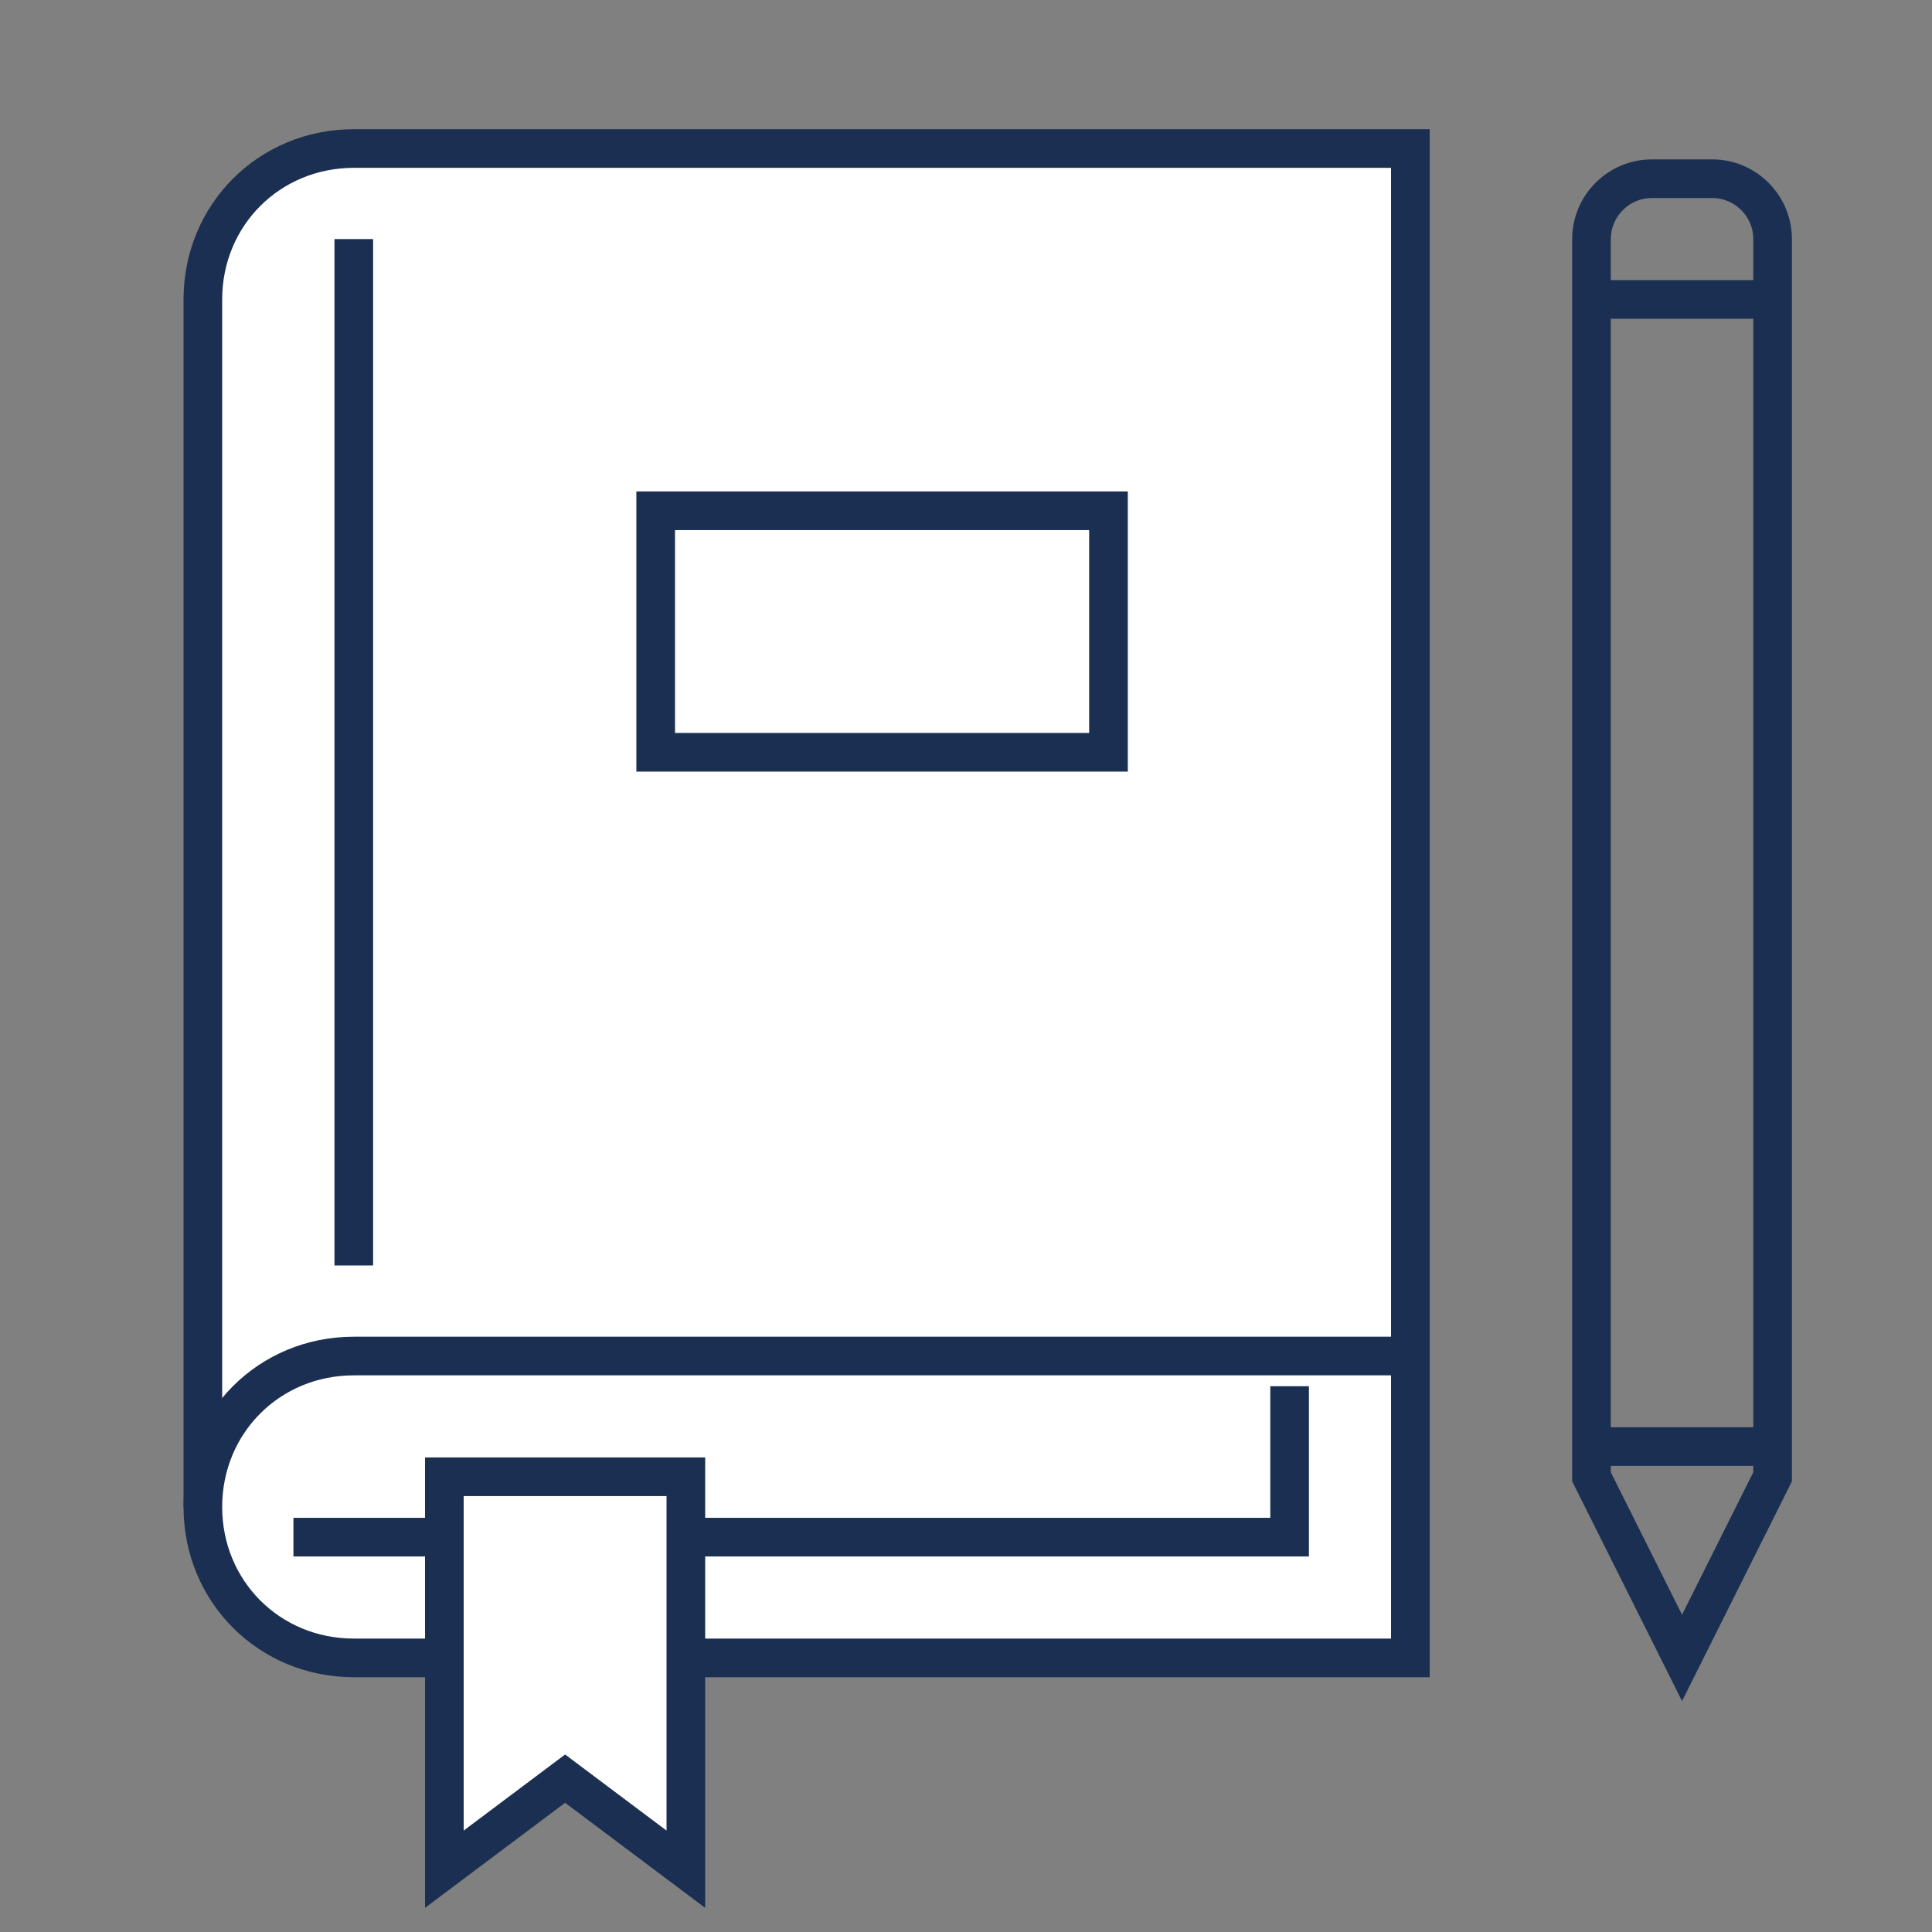
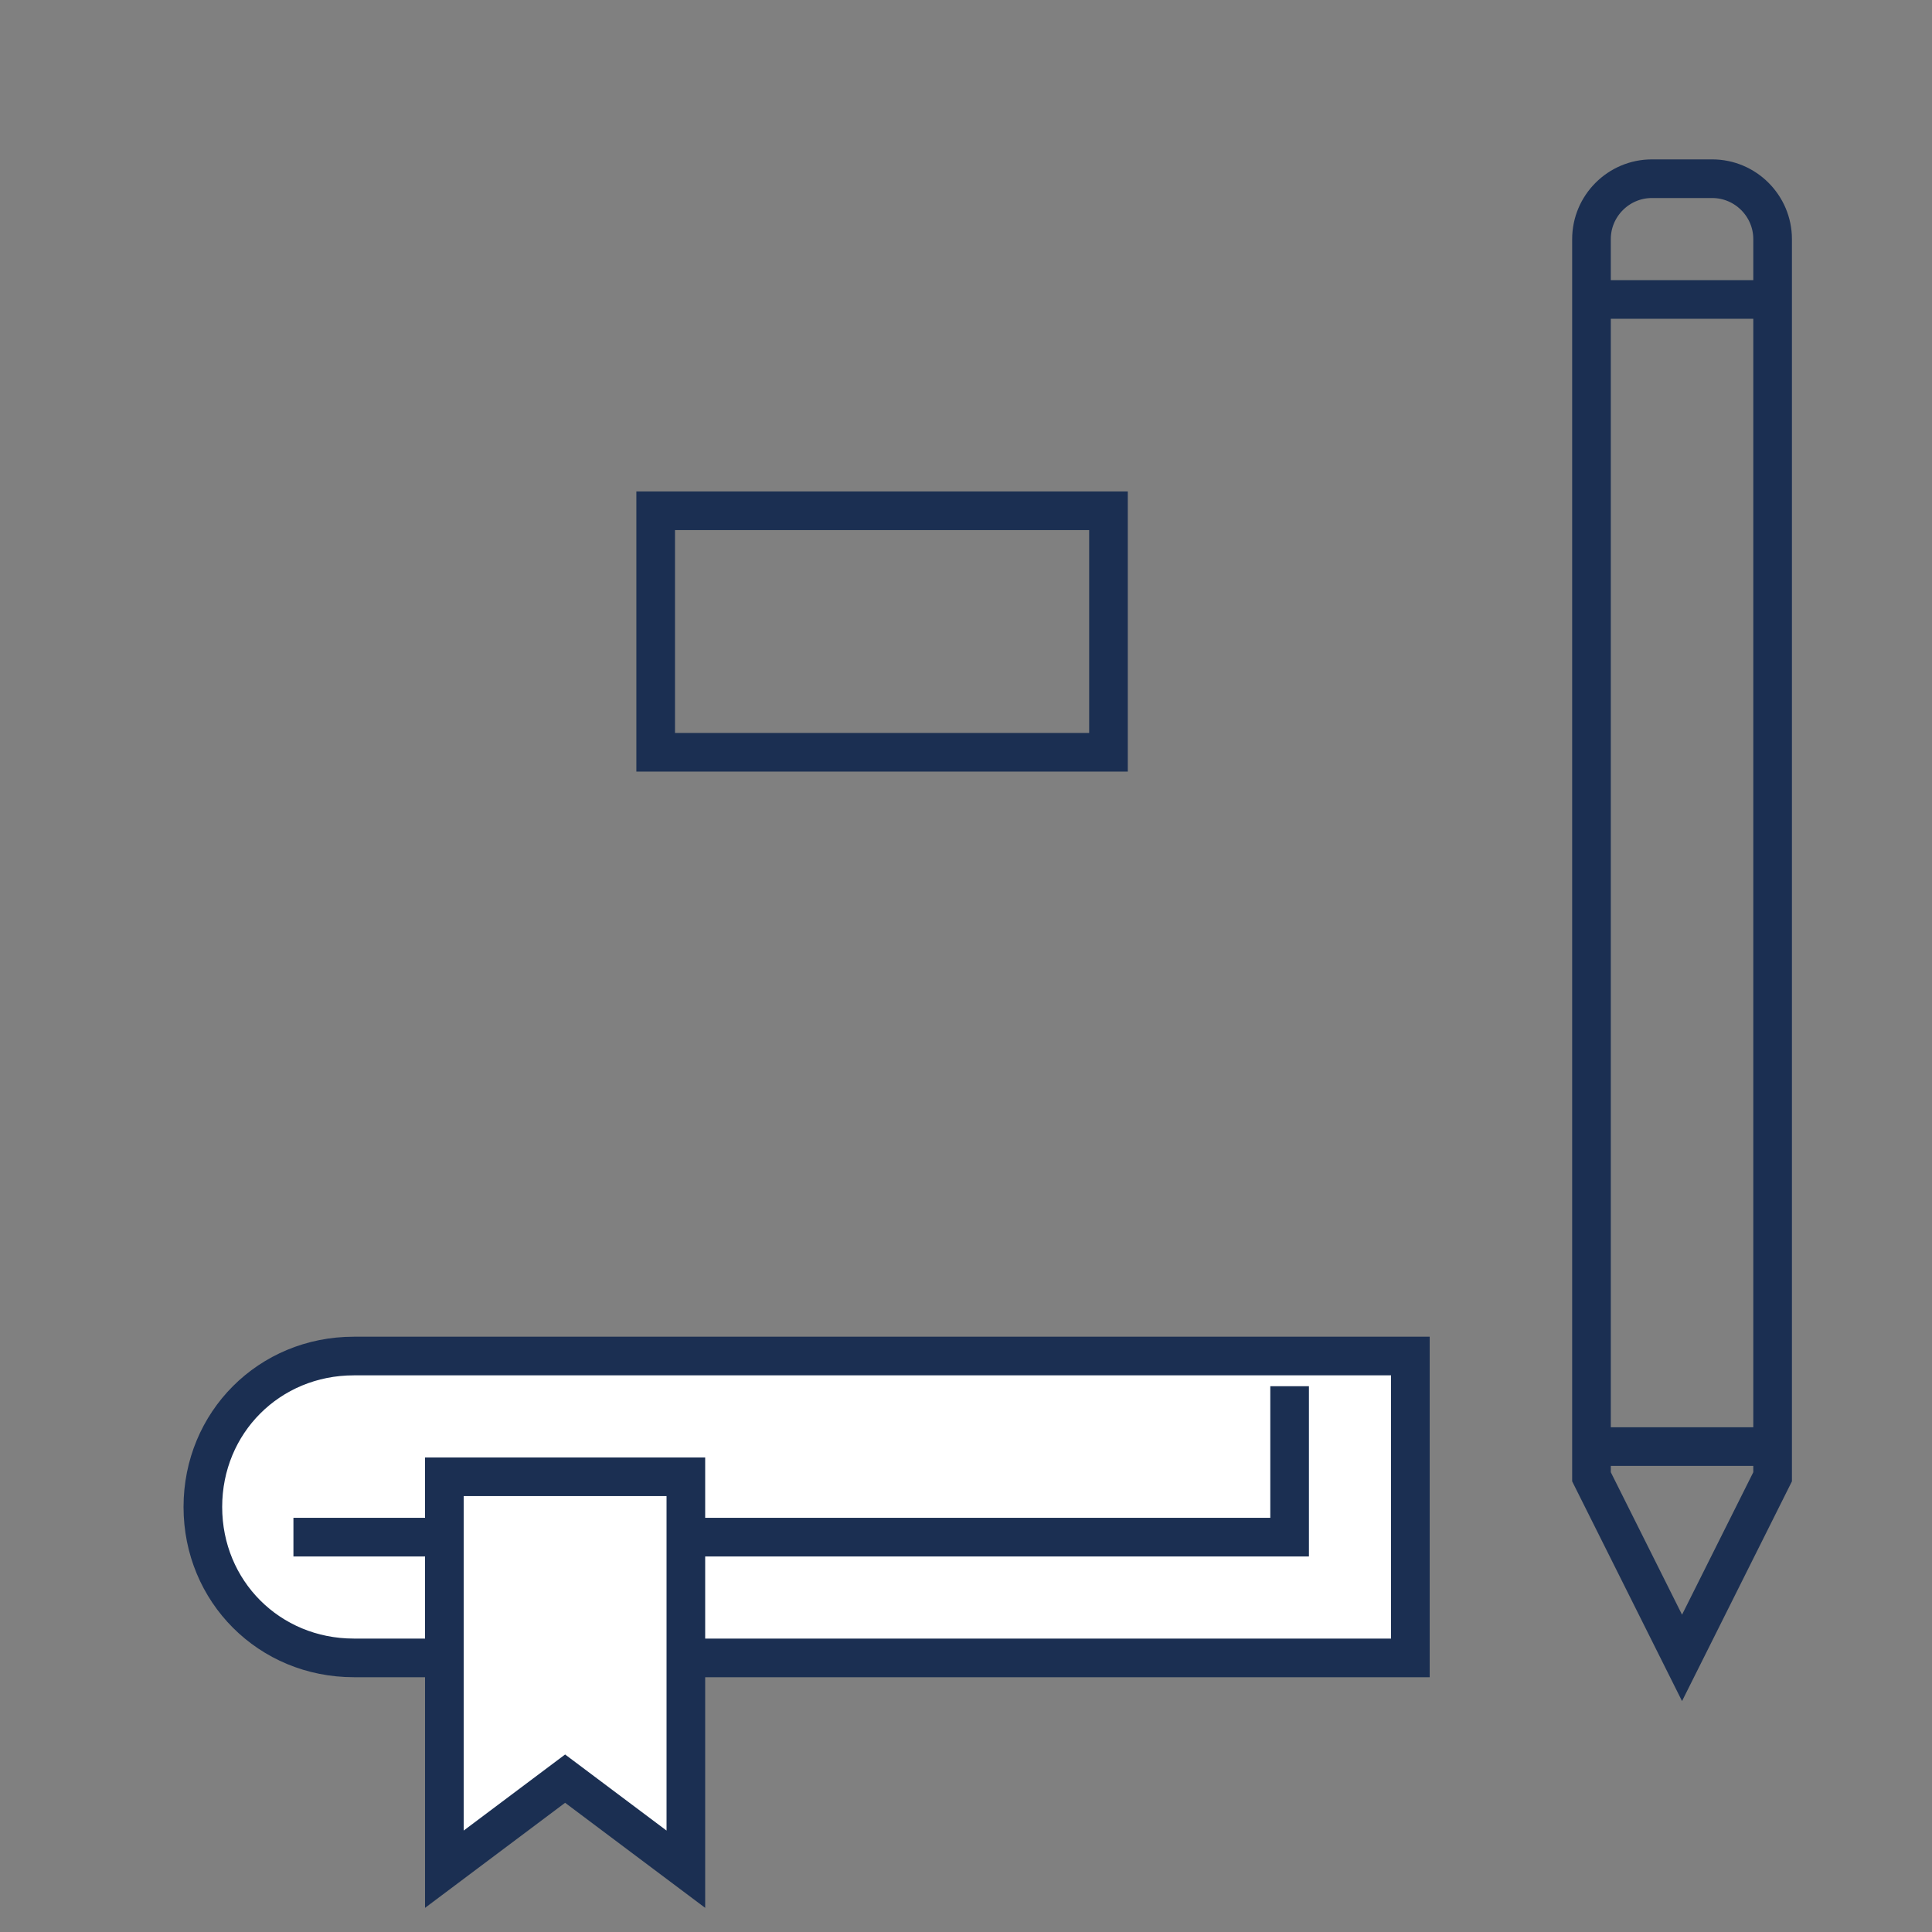
<svg xmlns="http://www.w3.org/2000/svg" width="100" height="100" viewBox="0 0 100 100" fill="none">
  <rect x="0" y="0" width="100" height="100" fill="#808080" stroke="none" />
-   <path d="M19.094 7.688C14.719 7.688 10.5 11.125 10.5 15.5V78H73V7.688H19.094Z" fill="white" />
-   <path d="M10.5 78V15.5C10.5 11.125 13.938 7.688 18.312 7.688H73V70.188" stroke="#1B2F52" stroke-width="2" stroke-miterlimit="10" />
  <path d="M18.312 85.812C13.938 85.812 10.5 82.375 10.5 78C10.5 73.625 13.938 70.188 18.312 70.188H73V85.812H18.312Z" fill="white" stroke="#1B2F52" stroke-width="2" stroke-miterlimit="10" />
  <path d="M15.188 79.562H66.75V71.75" stroke="#1B2F52" stroke-width="2" stroke-miterlimit="10" />
  <path d="M23 76.438V96.75L29.25 92.062L35.5 96.75V76.438H23Z" fill="white" stroke="#1B2F52" stroke-width="2" stroke-miterlimit="10" />
-   <path d="M18.312 12.375V65.5" stroke="#1B2F52" stroke-width="2" stroke-miterlimit="10" />
  <path d="M82.375 12.375V76.438L87.062 85.812L91.75 76.438V12.375C91.75 10.656 90.344 9.25 88.625 9.25H85.5C83.781 9.25 82.375 10.656 82.375 12.375Z" stroke="#1B2F52" stroke-width="2" stroke-miterlimit="10" />
  <path d="M82.375 74.875H91.75" stroke="#1B2F52" stroke-width="2" stroke-miterlimit="10" />
  <path d="M91.75 15.5H82.375" stroke="#1B2F52" stroke-width="2" stroke-miterlimit="10" />
  <path d="M57.375 26.438H33.938V38.938H57.375V26.438Z" stroke="#1B2F52" stroke-width="2" stroke-miterlimit="10" />
</svg>